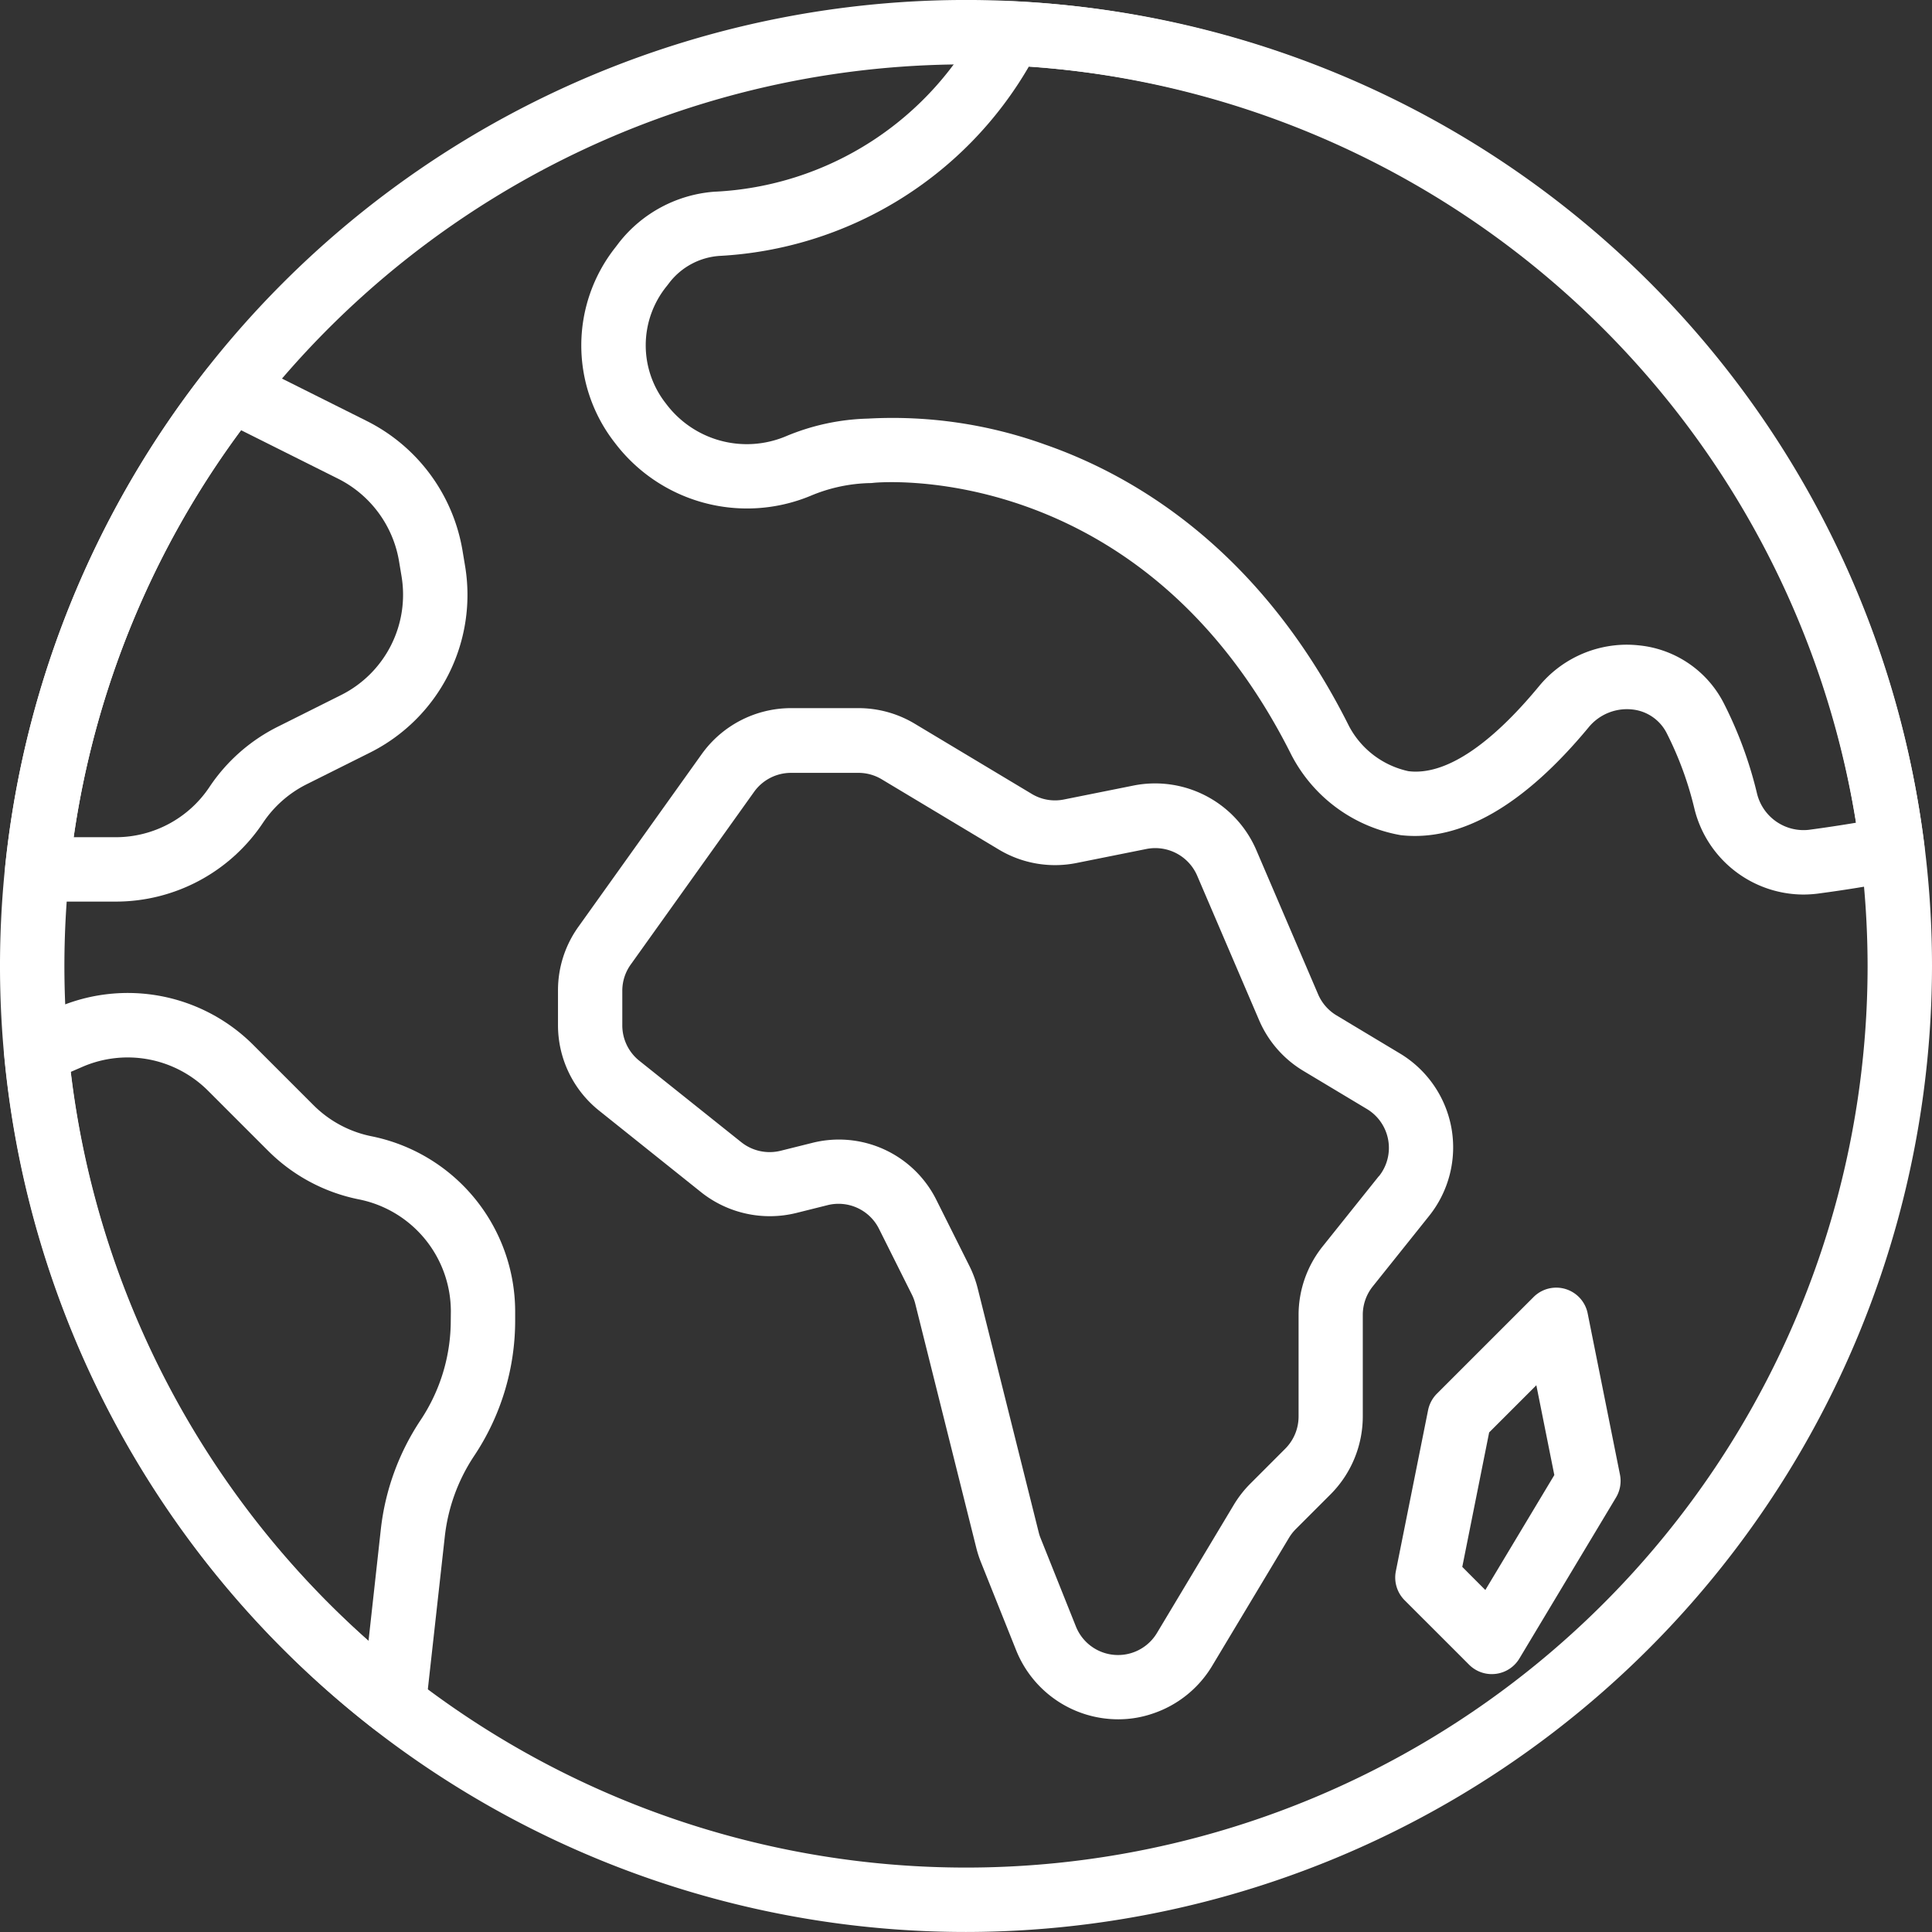
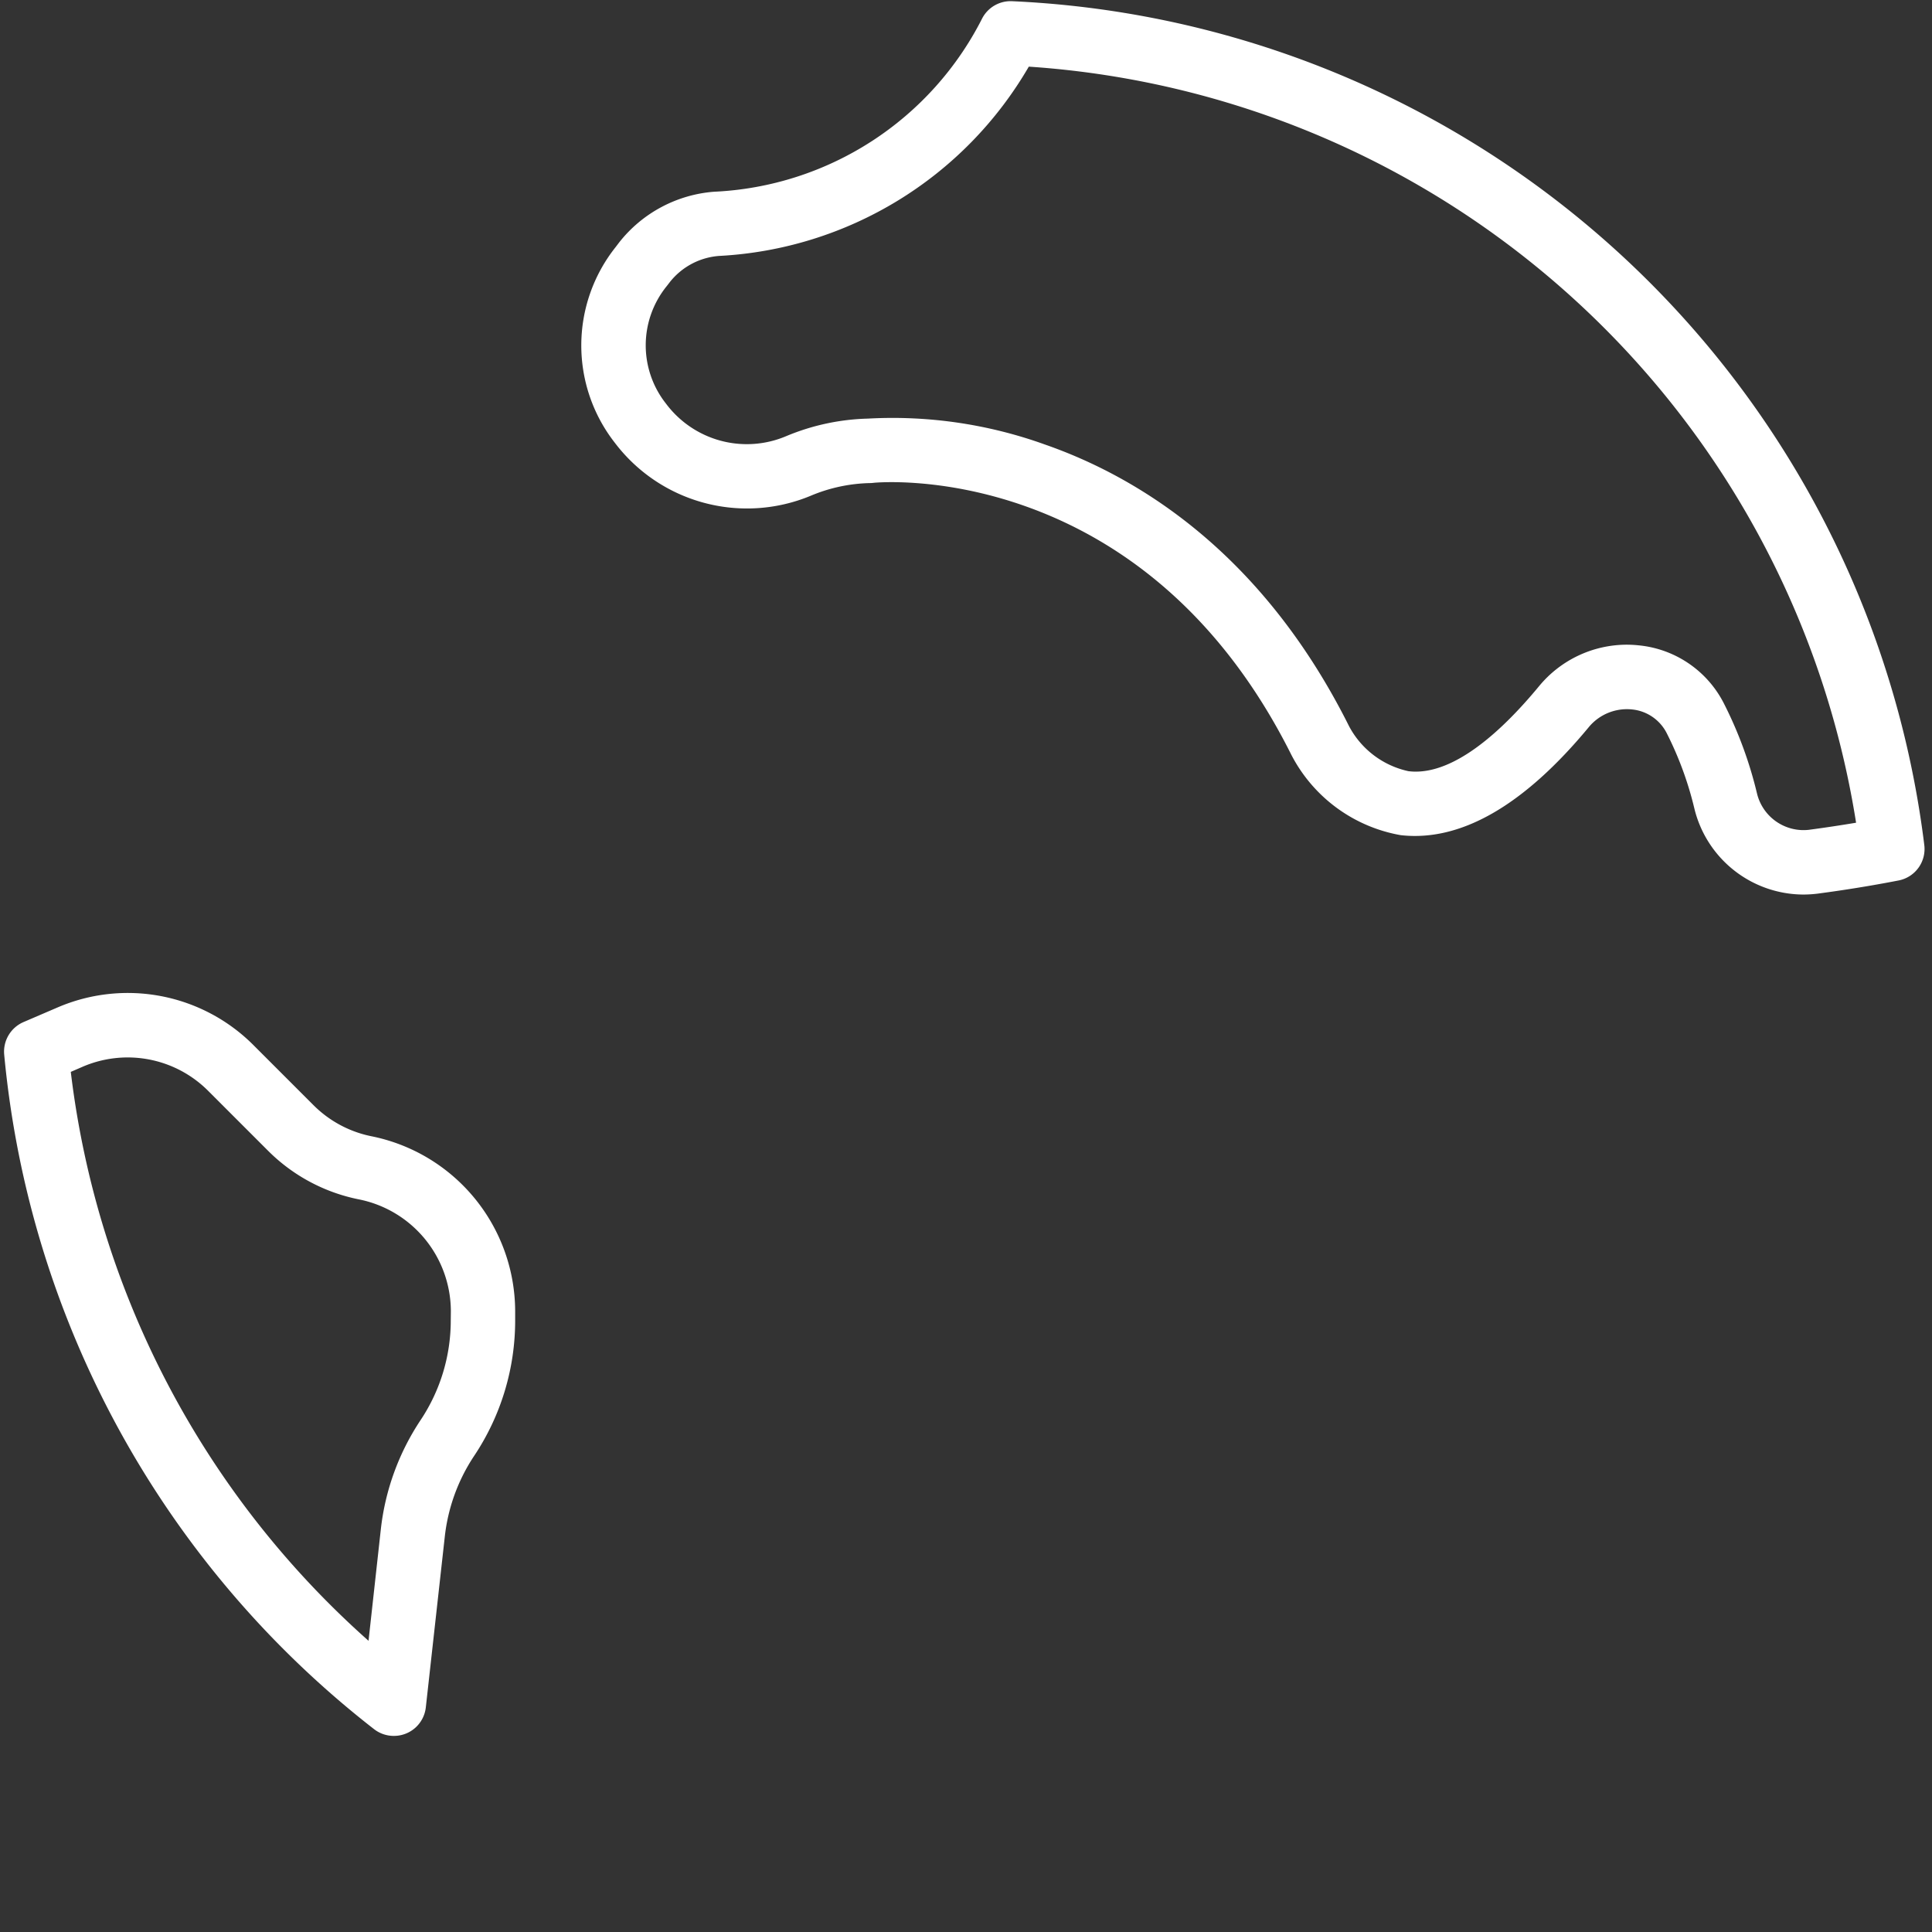
<svg xmlns="http://www.w3.org/2000/svg" width="78.354" height="78.353" viewBox="0 0 78.354 78.353">
  <rect x="0" y="0" width="78.354" height="78.353" fill="#333333" stroke="none" />
  <g id="Grupo_3275" data-name="Grupo 3275" transform="translate(-3013.159 -1711.494)">
-     <path id="Caminho_2848" data-name="Caminho 2848" d="M3052.336,1789.847a39.177,39.177,0,1,1,39.177-39.177A39.221,39.221,0,0,1,3052.336,1789.847Zm0-75.742a36.565,36.565,0,1,0,36.565,36.565A36.607,36.607,0,0,0,3052.336,1714.1Z" fill="#fff" />
-     <path id="Caminho_2849" data-name="Caminho 2849" d="M3072.024,1757.246a4.452,4.452,0,0,0-2.09-3.028l-2.573-1.545a1.845,1.845,0,0,1-.743-.85l-2.511-5.86a4.469,4.469,0,0,0-4.965-2.613l-2.833.568a1.821,1.821,0,0,1-1.307-.227l-4.737-2.841a4.434,4.434,0,0,0-2.291-.637h-2.734a4.458,4.458,0,0,0-3.622,1.865l-5,7a4.418,4.418,0,0,0-.829,2.585v1.4a4.433,4.433,0,0,0,1.67,3.476l4.133,3.305a4.476,4.476,0,0,0,3.862.843l1.264-.316a1.834,1.834,0,0,1,2.091.962l1.329,2.658a1.841,1.841,0,0,1,.14.376l2.476,9.905a4.567,4.567,0,0,0,.185.572l1.431,3.578a4.46,4.46,0,0,0,4.138,2.8,4.294,4.294,0,0,0,1.4-.232,4.454,4.454,0,0,0,2.408-1.93l3.12-5.2a1.862,1.862,0,0,1,.276-.353l1.416-1.416a4.48,4.48,0,0,0,1.3-3.149v-4.123a1.848,1.848,0,0,1,.4-1.148l2.285-2.858A4.45,4.45,0,0,0,3072.024,1757.246Zm-2.938,1.94-2.286,2.857a4.461,4.461,0,0,0-.976,2.78v4.123a1.848,1.848,0,0,1-.539,1.3l-1.417,1.418a4.5,4.5,0,0,0-.669.856l-3.118,5.2a1.84,1.84,0,0,1-3.287-.261l-1.432-3.582a1.585,1.585,0,0,1-.076-.233l-2.476-9.9a4.426,4.426,0,0,0-.338-.912l-1.329-2.657a4.415,4.415,0,0,0-5.06-2.326l-1.263.315a1.847,1.847,0,0,1-1.6-.349l-4.132-3.3a1.835,1.835,0,0,1-.691-1.438v-1.4a1.819,1.819,0,0,1,.344-1.068l5-7a1.842,1.842,0,0,1,1.5-.771h2.733a1.834,1.834,0,0,1,.947.263l4.739,2.843a4.428,4.428,0,0,0,3.165.548l2.833-.568a1.851,1.851,0,0,1,2.052,1.08l2.512,5.861a4.426,4.426,0,0,0,1.8,2.062l2.572,1.543a1.84,1.84,0,0,1,.489,2.728Z" fill="#fff" />
-     <path id="Caminho_2850" data-name="Caminho 2850" d="M3077.55,1764.768a1.3,1.3,0,0,0-2.2-.667l-3.918,3.917a1.312,1.312,0,0,0-.356.668l-1.307,6.529a1.307,1.307,0,0,0,.357,1.18l2.612,2.611a1.3,1.3,0,0,0,.923.383,1.472,1.472,0,0,0,.16-.01,1.3,1.3,0,0,0,.959-.624l3.918-6.529a1.307,1.307,0,0,0,.16-.929Zm-4.152,11.21-.935-.937,1.09-5.454,1.914-1.913.729,3.642Z" fill="#fff" />
    <path id="Caminho_2851" data-name="Caminho 2851" d="M3091.2,1745.761a39.049,39.049,0,0,0-36.99-34.218,1.3,1.3,0,0,0-1.212.686,12.845,12.845,0,0,1-10.881,7.041,5.432,5.432,0,0,0-3.844,2.052l-.152.2a6.408,6.408,0,0,0-.027,7.929,6.726,6.726,0,0,0,7.935,2.153,6.551,6.551,0,0,1,2.393-.518,1.14,1.14,0,0,0,.144-.008c.107-.019,10.918-1.065,16.97,11.039a6.2,6.2,0,0,0,4.432,3.248c2.429.274,4.99-1.2,7.618-4.372a2.008,2.008,0,0,1,1.75-.728,1.772,1.772,0,0,1,1.407.941,13.882,13.882,0,0,1,1.138,3.1,4.567,4.567,0,0,0,4.408,3.467,4.785,4.785,0,0,0,.595-.038c1.113-.147,2.213-.327,3.269-.532A1.3,1.3,0,0,0,3091.2,1745.761Zm-4.662-.615a1.943,1.943,0,0,1-2.124-1.479,16.494,16.494,0,0,0-1.365-3.691,4.343,4.343,0,0,0-3.448-2.311,4.536,4.536,0,0,0-.466-.025,4.621,4.621,0,0,0-3.561,1.686c-1.994,2.412-3.82,3.628-5.294,3.444a3.581,3.581,0,0,1-2.408-1.823c-3.569-7.139-8.675-10.151-12.329-11.423a18.235,18.235,0,0,0-7.186-1.053,9.176,9.176,0,0,0-3.3.706,4.09,4.09,0,0,1-4.887-1.312,3.812,3.812,0,0,1,.031-4.77l.129-.167a2.815,2.815,0,0,1,2-1.055,15.452,15.452,0,0,0,12.553-7.676,36.43,36.43,0,0,1,33.551,30.663C3087.806,1744.965,3087.172,1745.061,3086.533,1745.146Z" fill="#fff" />
-     <path id="Caminho_2852" data-name="Caminho 2852" d="M3014.666,1748.059h3.181a7.174,7.174,0,0,0,5.98-3.2,4.611,4.611,0,0,1,1.76-1.554l2.555-1.277a7.152,7.152,0,0,0,3.874-7.609l-.1-.6a7.208,7.208,0,0,0-3.874-5.247l-4.9-2.451a1.3,1.3,0,0,0-1.61.36,38.991,38.991,0,0,0-8.16,20.135,1.3,1.3,0,0,0,1.3,1.439Zm8.272-19.117,3.936,1.968a4.594,4.594,0,0,1,2.467,3.338v0l.1.6a4.55,4.55,0,0,1-2.467,4.843l-2.554,1.278a7.189,7.189,0,0,0-2.766,2.442,4.568,4.568,0,0,1-3.807,2.037h-1.7A36.373,36.373,0,0,1,3022.938,1728.942Z" fill="#fff" />
    <path id="Caminho_2853" data-name="Caminho 2853" d="M3028.234,1757.578a4.612,4.612,0,0,1-2.363-1.265l-2.42-2.42a7.2,7.2,0,0,0-7.969-1.536l-1.367.587a1.306,1.306,0,0,0-.786,1.319,39.29,39.29,0,0,0,15,27.358,1.3,1.3,0,0,0,.8.274,1.3,1.3,0,0,0,1.3-1.161l.771-6.939a7.365,7.365,0,0,1,1.185-3.251,9.884,9.884,0,0,0,1.667-5.506v-.362A7.258,7.258,0,0,0,3028.234,1757.578Zm3.206,7.458a7.287,7.287,0,0,1-1.228,4.058,9.987,9.987,0,0,0-1.607,4.411l-.5,4.533a36.682,36.682,0,0,1-12.075-23.073l.482-.209a4.611,4.611,0,0,1,5.093.982l2.42,2.42a7.2,7.2,0,0,0,3.7,1.98,4.638,4.638,0,0,1,3.719,4.537Z" fill="#fff" />
  </g>
</svg>